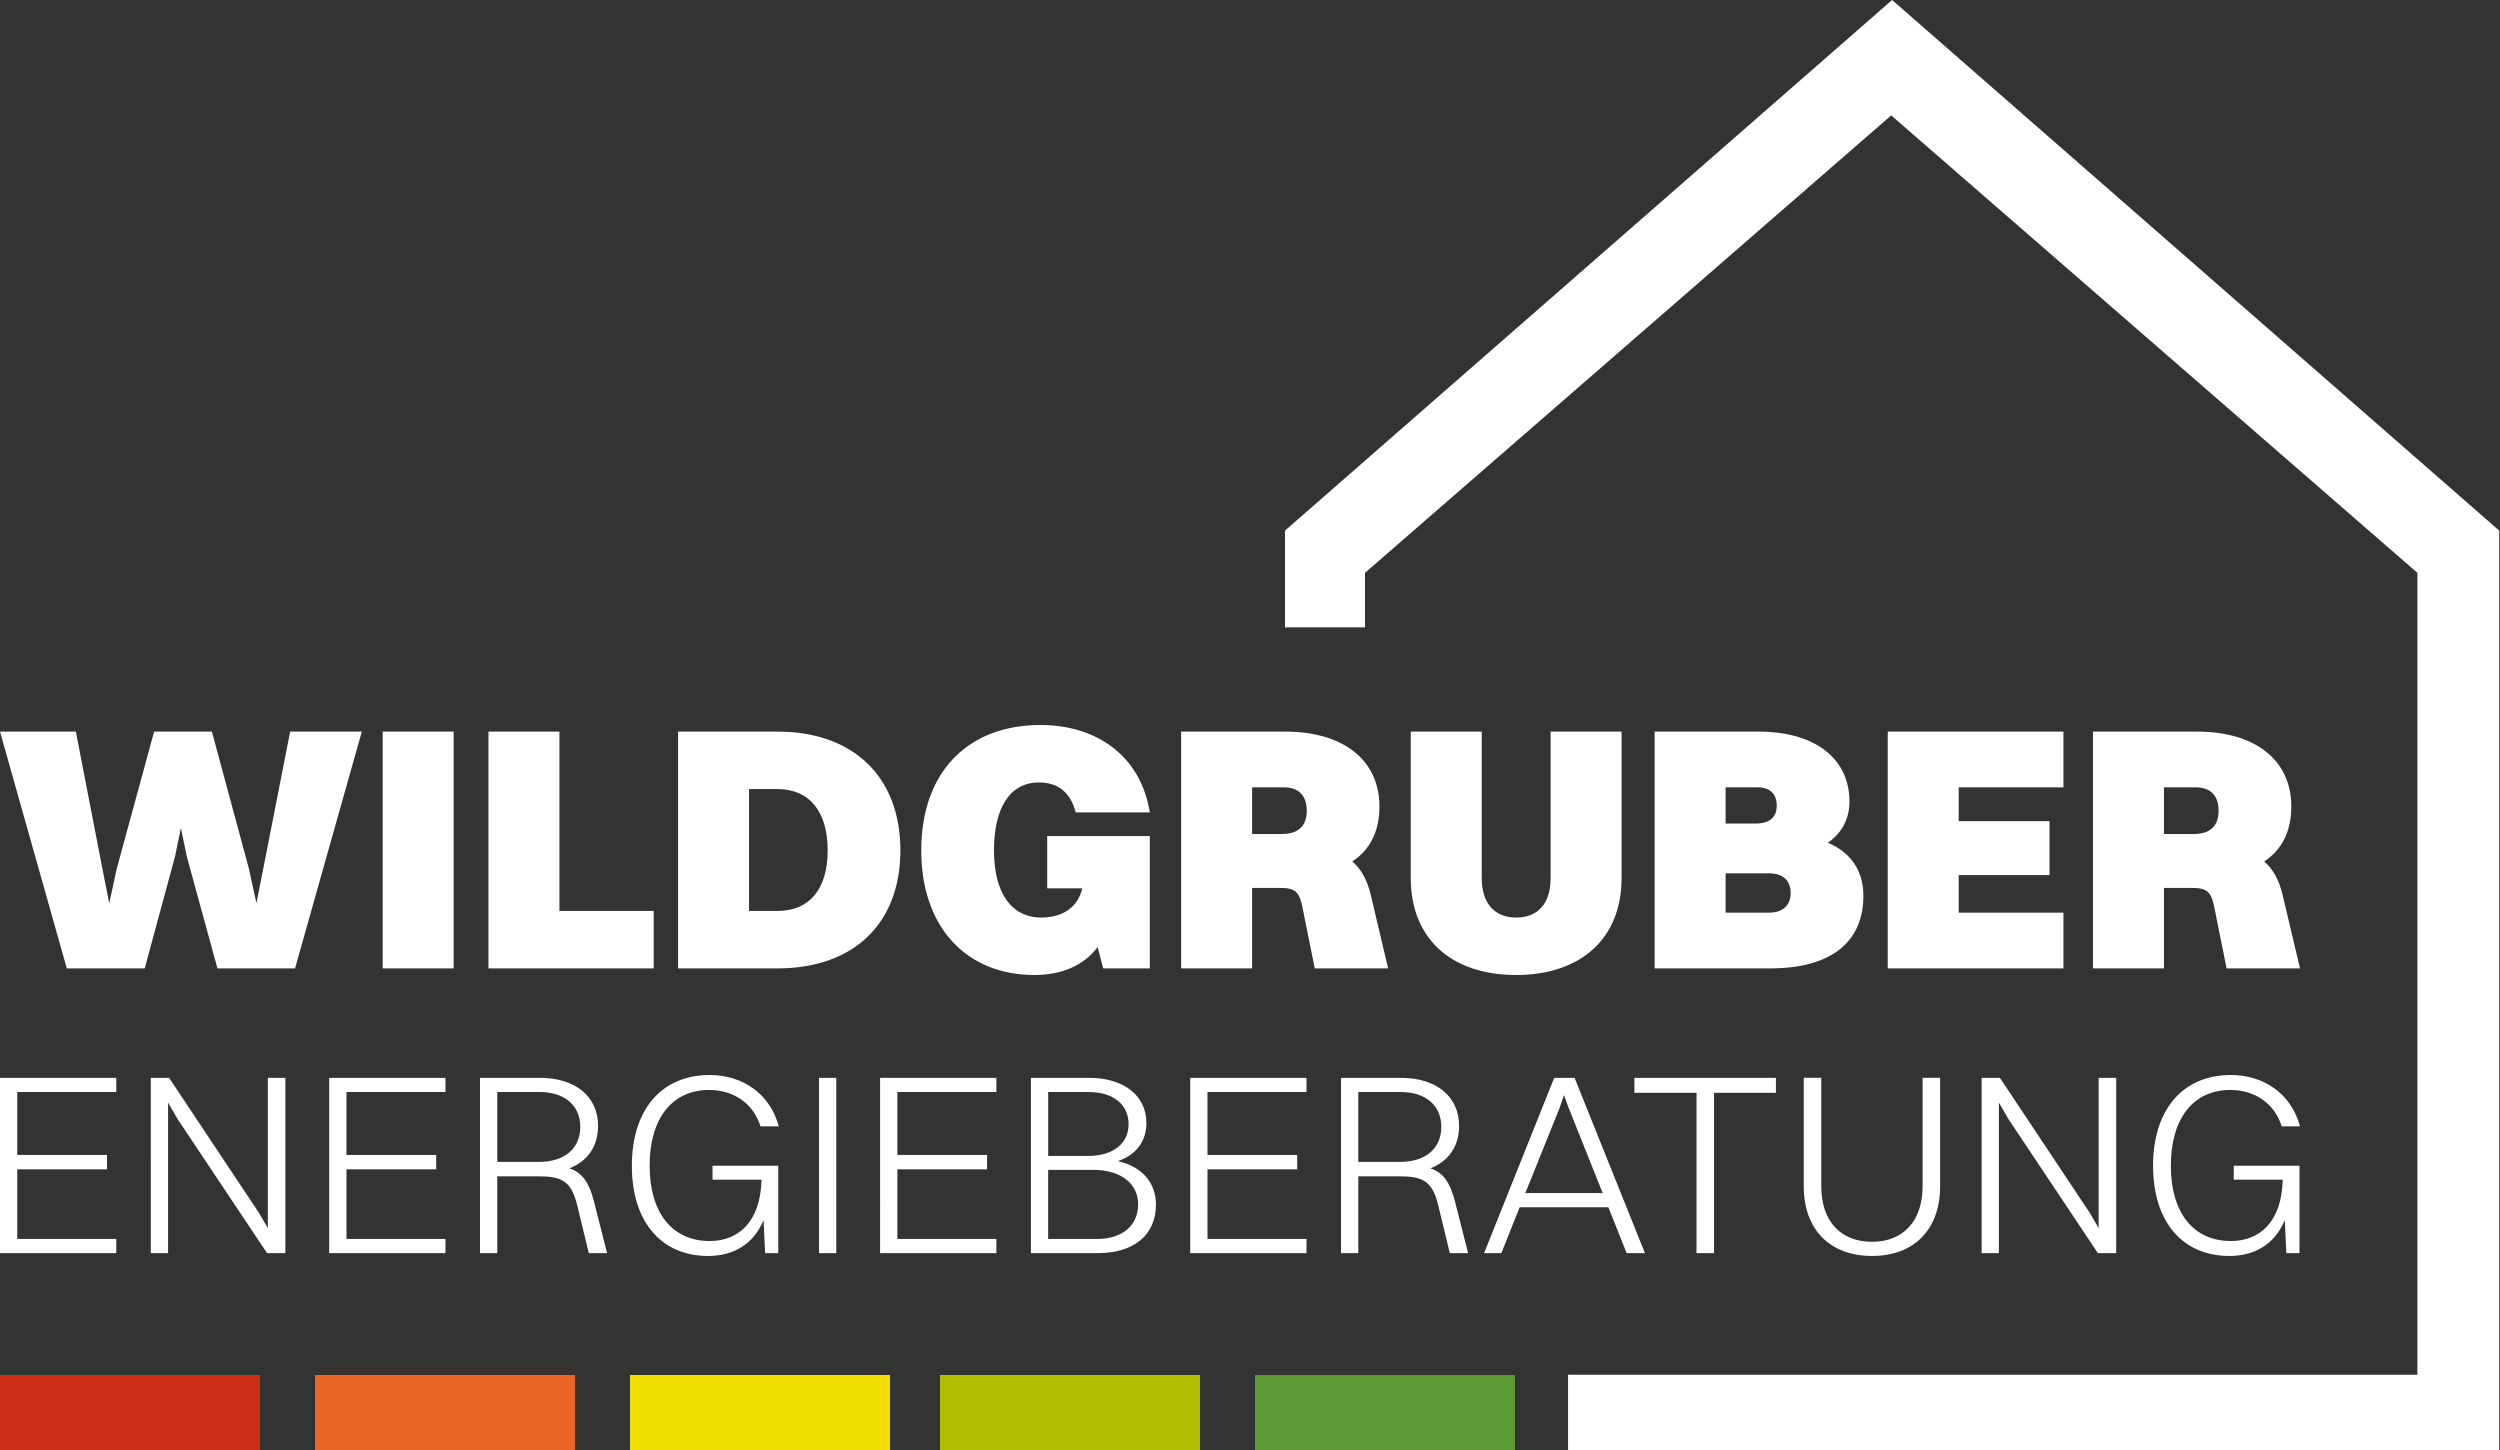
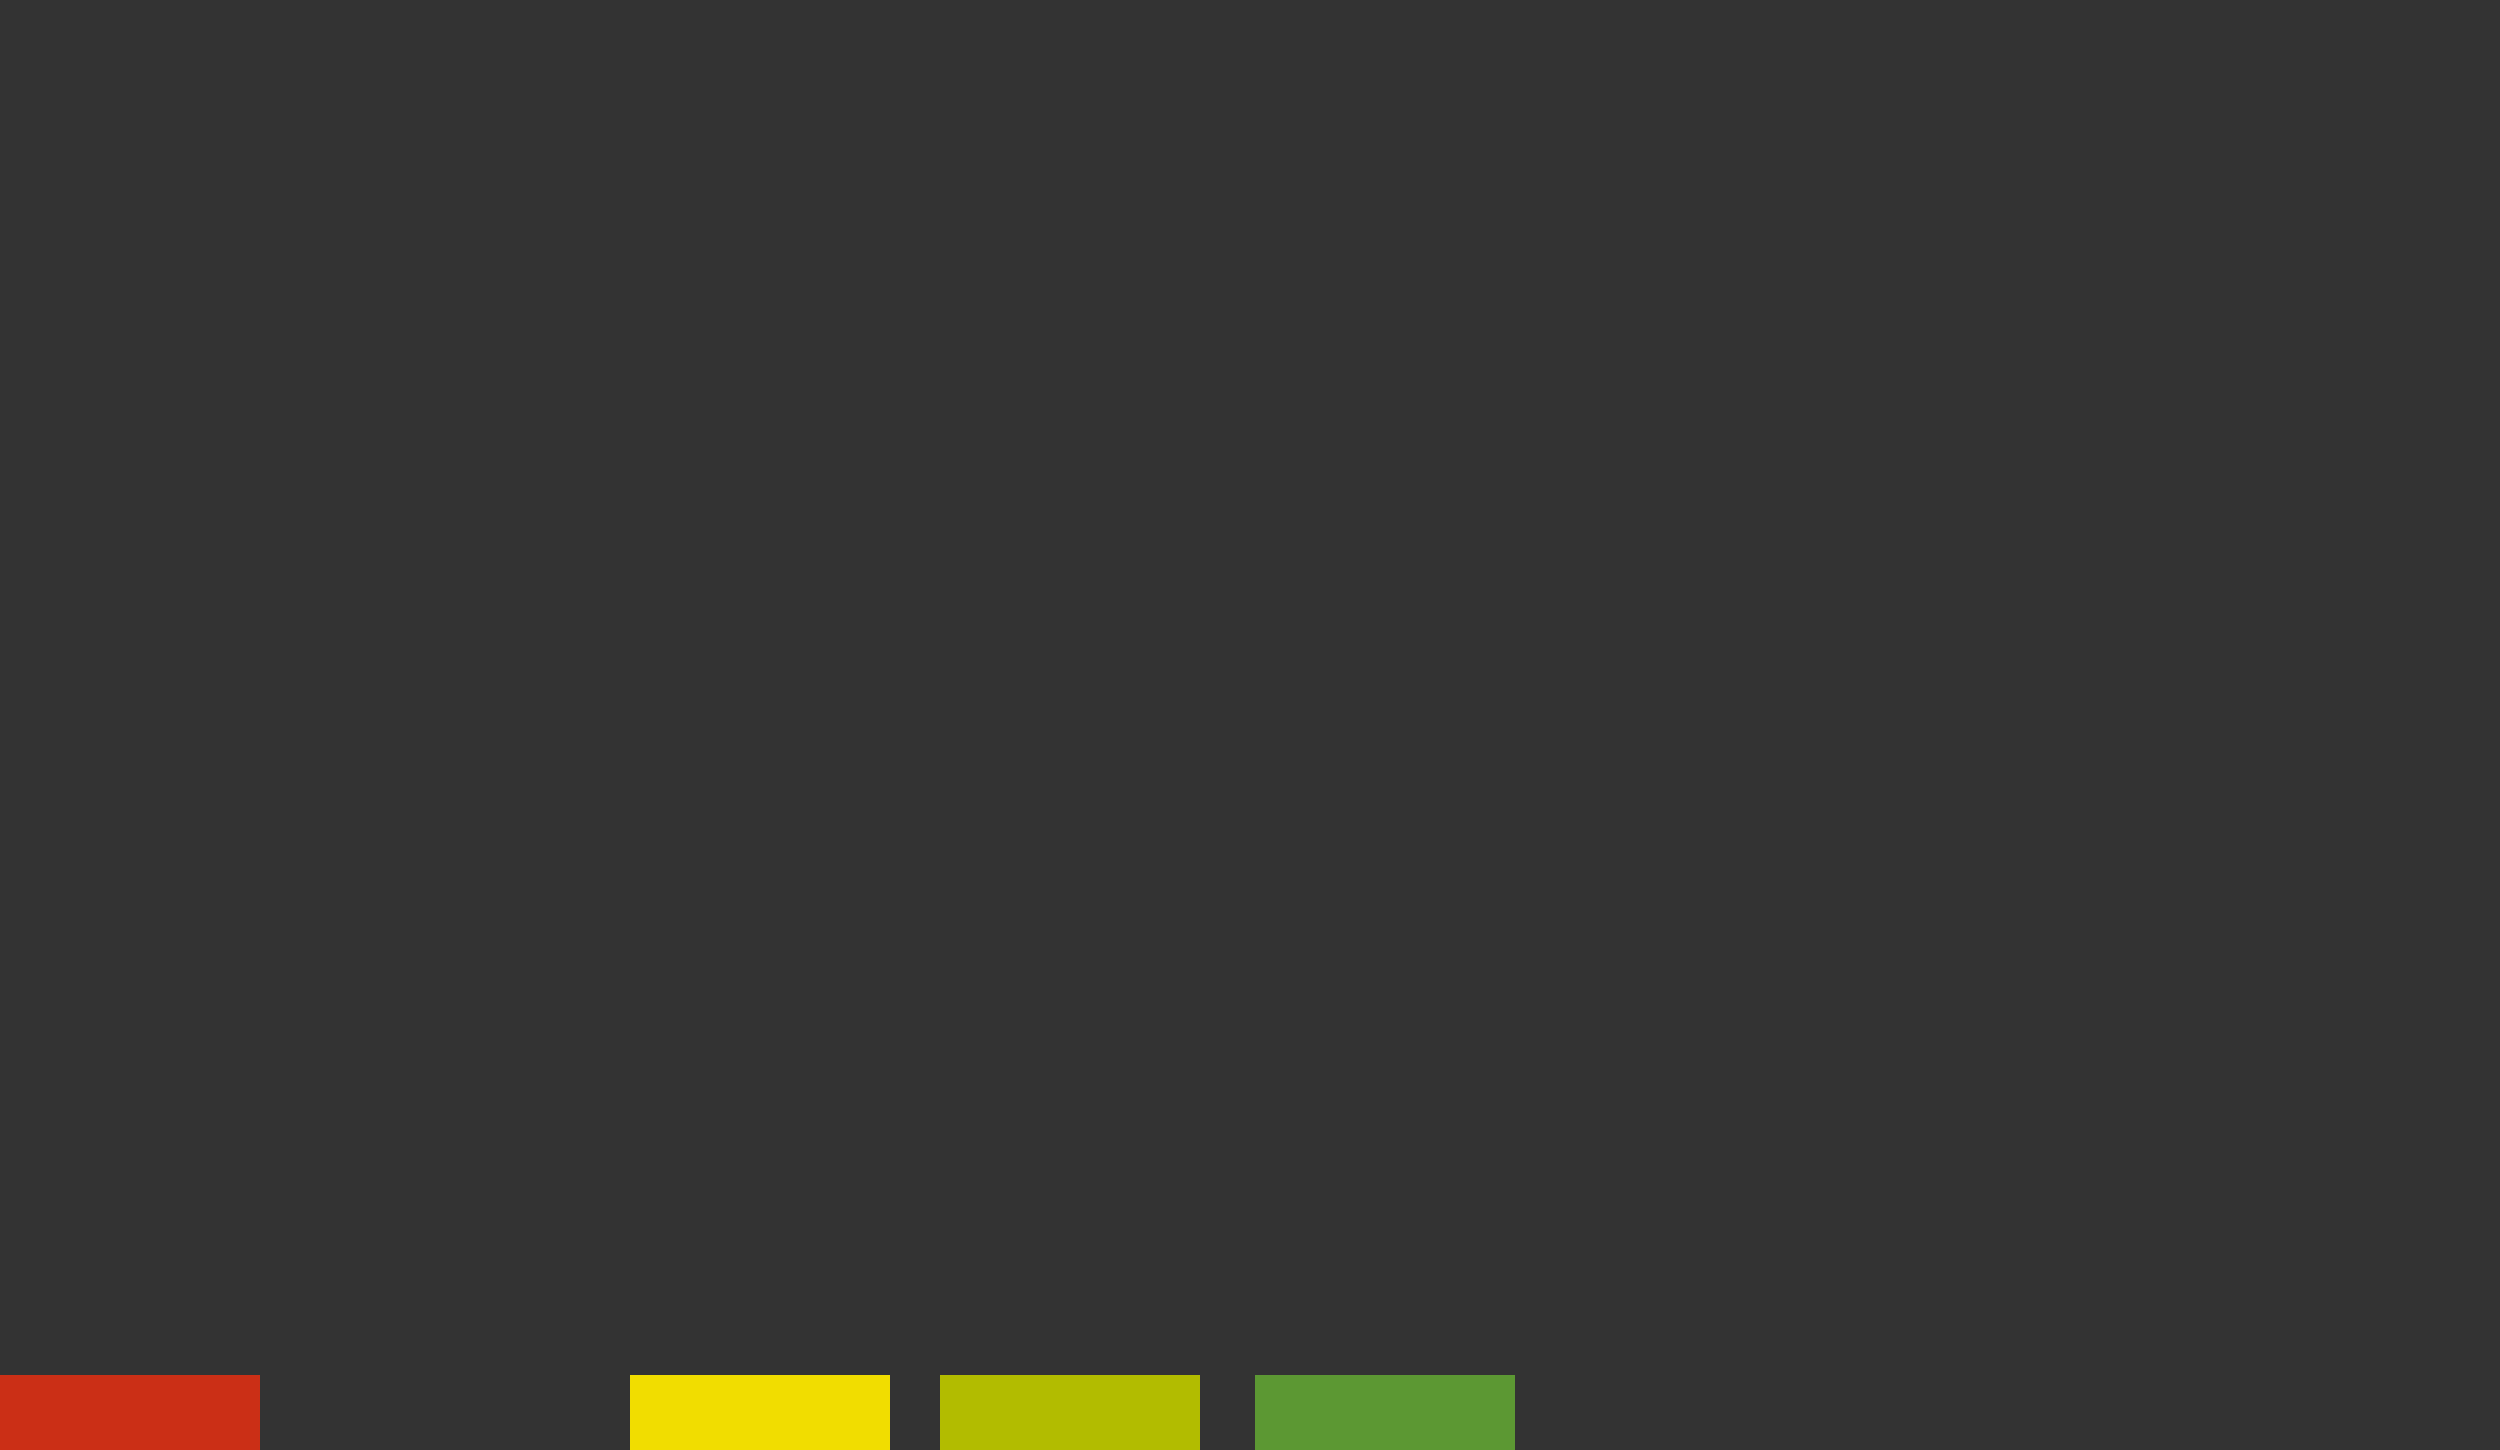
<svg xmlns="http://www.w3.org/2000/svg" width="500" height="290">
  <rect width="100%" height="100%" fill="#333333" stroke="none" />
  <g fill="none" fill-rule="evenodd">
-     <path fill="#FFF" fill-rule="nonzero" d="M378.419 0 257 106.12v19.343h16l-.001-10.893 105.24-91.49 105.242 91.49v160.378H313.613V290h186.224V106.12L378.42 0Z" />
    <path fill="#CB2F16" d="M0 275h52v15H0z" />
-     <path fill="#EC6726" d="M63 275h52v15H63z" />
    <path fill="#F1DD00" d="M126 275h52v15h-52z" />
    <path fill="#B2BC00" d="M188 275h52v15h-52z" />
    <path fill="#5C9833" d="M251 275h52v15h-52z" />
    <g fill="#FFF" fill-rule="nonzero">
-       <path d="M43.488 193.677h15.517l13.359-47.354H58.031l-5.358 27.298-1.392 7.034-1.531-7.034-7.375-27.298H30.824l-7.445 27.298-1.531 7.034-1.391-7.034-5.288-27.298H0l13.36 47.354h15.586l6.053-22.354 1.183-5.71 1.183 5.71zM76.539 193.677h14.195v-47.354H76.539zM97.692 193.677h33.051v-11.49h-18.857v-35.864H97.692zM135.613 193.677h19.9c15.17 0 24.563-8.914 24.563-23.607 0-14.694-9.394-23.747-24.562-23.747h-19.9v47.354Zm19.9-11.49h-5.705v-24.374h5.706c6.401 0 10.02 4.527 10.02 12.257 0 7.73-3.619 12.117-10.02 12.117ZM229.965 193.677v-26.463H209.44v10.446h7.027c-.974 4.109-4.314 5.85-8.21 5.85-5.984 0-9.463-4.945-9.463-13.44 0-8.496 3.2-13.58 8.976-13.58 3.896 0 6.332 2.02 7.375 5.99h14.821c-1.878-11.63-10.994-17.48-21.848-17.48-14.751 0-23.867 9.61-23.867 25.07S193.366 195 206.864 195c5.358 0 9.811-1.81 12.664-5.571l1.113 4.248h9.324ZM236.227 193.677h14.195V177.59h5.636c2.992 0 3.827.766 4.453 3.969l2.436 12.117h14.681l-3.479-14.694c-.696-2.925-1.879-5.153-3.688-6.685 3.48-2.298 5.428-5.92 5.428-11.003 0-9.192-7.098-14.972-18.857-14.972h-20.804v47.354Zm20.527-36.212c3.2 0 4.592 1.88 4.592 4.666 0 2.716-1.322 4.666-4.94 4.666h-5.984v-9.332h6.332ZM324.317 175.64v-29.317h-14.194v29.318c0 4.944-2.436 7.869-6.889 7.869-4.384 0-6.889-2.925-6.889-7.87v-29.317h-14.194v29.318c0 11.977 8.002 19.359 21.083 19.359 13.012 0 21.083-7.382 21.083-19.36ZM330.927 193.677h23.17c12.038 0 18.579-5.223 18.579-14.485 0-5.153-2.575-8.705-7.097-10.654 2.644-1.811 4.314-4.596 4.314-8.218 0-8.565-6.82-13.997-18.161-13.997h-20.805v47.354Zm20.527-36.212c2.713 0 3.896 1.463 3.896 3.691 0 2.02-1.113 3.552-4.244 3.552h-5.984v-7.243h6.332Zm2.365 17.2c3.062 0 4.314 1.742 4.314 3.9 0 2.368-1.391 3.97-4.383 3.97h-8.628v-7.87h8.697ZM377.547 193.677h35.138v-11.142h-20.944v-7.521h18.161V164.22h-18.161v-6.755h20.944v-11.142h-35.138zM418.6 193.677h14.194V177.59h5.636c2.992 0 3.827.766 4.453 3.969l2.435 12.117H460l-3.479-14.694c-.696-2.925-1.879-5.153-3.688-6.685 3.48-2.298 5.427-5.92 5.427-11.003 0-9.192-7.097-14.972-18.856-14.972h-20.805v47.354Zm20.526-36.212c3.2 0 4.592 1.88 4.592 4.666 0 2.716-1.322 4.666-4.94 4.666h-5.984v-9.332h6.332ZM0 250.627h23.253v-2.836H3.454V233.87h17.943v-2.887H3.454v-12.58h19.799v-2.836H0zM30.161 250.627h3.455v-30.11l1.907 3.299 17.891 26.811h3.661v-35.06h-3.506v30.058l-1.805-3.093-17.942-26.965h-3.661zM65.839 250.627h23.253v-2.836H69.294V233.87h17.942v-2.887H69.294v-12.58h19.798v-2.836H65.839zM96 250.627h3.455v-15.365h8.146c4.692 0 6.651.877 7.837 5.775l2.32 9.59h3.661l-2.63-10.364c-.98-3.763-2.32-5.723-4.897-6.599 3.557-1.392 5.722-4.33 5.722-8.456 0-5.929-4.537-9.64-11.652-9.64H96.001v35.059Zm11.91-32.224c5.002 0 8.147 2.68 8.147 6.96 0 4.331-3.145 7.012-8.198 7.012h-8.404v-13.972h8.456ZM155.653 250.627v-17.479h-13.147v2.785h9.796c-.206 8.558-4.692 12.27-10.363 12.27-7.527 0-12.013-5.671-12.013-15.055 0-9.383 4.434-15.158 11.91-15.158 4.795 0 8.816 2.63 10.26 7.27h3.66c-1.804-6.65-7.372-10.26-13.817-10.26-9.693 0-15.57 7.012-15.57 18.148 0 11.188 5.877 18.046 15.26 18.046 4.899 0 9.023-2.217 11.086-7.167l.309 6.6h2.63ZM163.8 250.627h3.454v-35.06H163.8zM176.019 250.627h23.252v-2.836h-19.798V233.87h17.942v-2.887h-17.942v-12.58h19.798v-2.836h-23.252zM206.18 250.627h13.354c7.166 0 11.652-3.558 11.652-9.693 0-4.28-2.63-7.58-7.63-8.714 3.763-1.237 5.722-4.073 5.722-7.579 0-5.568-4.537-9.074-11.497-9.074h-11.6v35.06Zm11.55-32.224c4.897 0 7.99 2.475 7.99 6.445 0 3.815-3.041 6.341-8.094 6.341h-7.991v-12.786h8.094Zm.876 15.57c5.516 0 9.022 2.681 9.022 6.91 0 4.175-3.145 6.908-8.146 6.908h-9.847v-13.818h8.97ZM238.043 250.627h23.253v-2.836h-19.799V233.87h17.943v-2.887h-17.943v-12.58h19.799v-2.836h-23.253zM268.204 250.627h3.455v-15.365h8.146c4.692 0 6.651.877 7.837 5.775l2.32 9.59h3.66l-2.629-10.364c-.98-3.763-2.32-5.723-4.898-6.599 3.558-1.392 5.723-4.33 5.723-8.456 0-5.929-4.537-9.64-11.652-9.64h-11.962v35.059Zm11.91-32.224c5.001 0 8.146 2.68 8.146 6.96 0 4.331-3.145 7.012-8.197 7.012h-8.404v-13.972h8.455ZM325.33 250.627h3.661l-14.075-35.06h-4.073l-14.024 35.06h3.454l3.661-9.178h17.736l3.66 9.178Zm-13.456-28.924.928-2.681.98 2.68 6.754 16.912h-15.468l6.806-16.911ZM339.303 250.627h3.506v-32.07h12.374v-2.99h-28.306v2.99h12.426zM388.025 237.273v-21.706h-3.506v21.706c0 6.857-3.815 11.085-10.105 11.085-6.342 0-10.157-4.176-10.157-11.085v-21.706h-3.506v21.706c0 8.61 5.207 13.92 13.663 13.92 8.404 0 13.611-5.31 13.611-13.92ZM396.326 250.627h3.454v-30.11l1.908 3.299 17.891 26.811h3.66v-35.06h-3.506v30.058l-1.804-3.093-17.942-26.965h-3.661zM459.897 250.627v-17.479H446.75v2.785h9.796c-.207 8.558-4.692 12.27-10.364 12.27-7.527 0-12.013-5.671-12.013-15.055 0-9.383 4.434-15.158 11.91-15.158 4.795 0 8.817 2.63 10.26 7.27H460c-1.805-6.65-7.373-10.26-13.818-10.26-9.692 0-15.57 7.012-15.57 18.148 0 11.188 5.878 18.046 15.261 18.046 4.898 0 9.023-2.217 11.085-7.167l.31 6.6h2.629Z" />
-     </g>
+       </g>
  </g>
</svg>